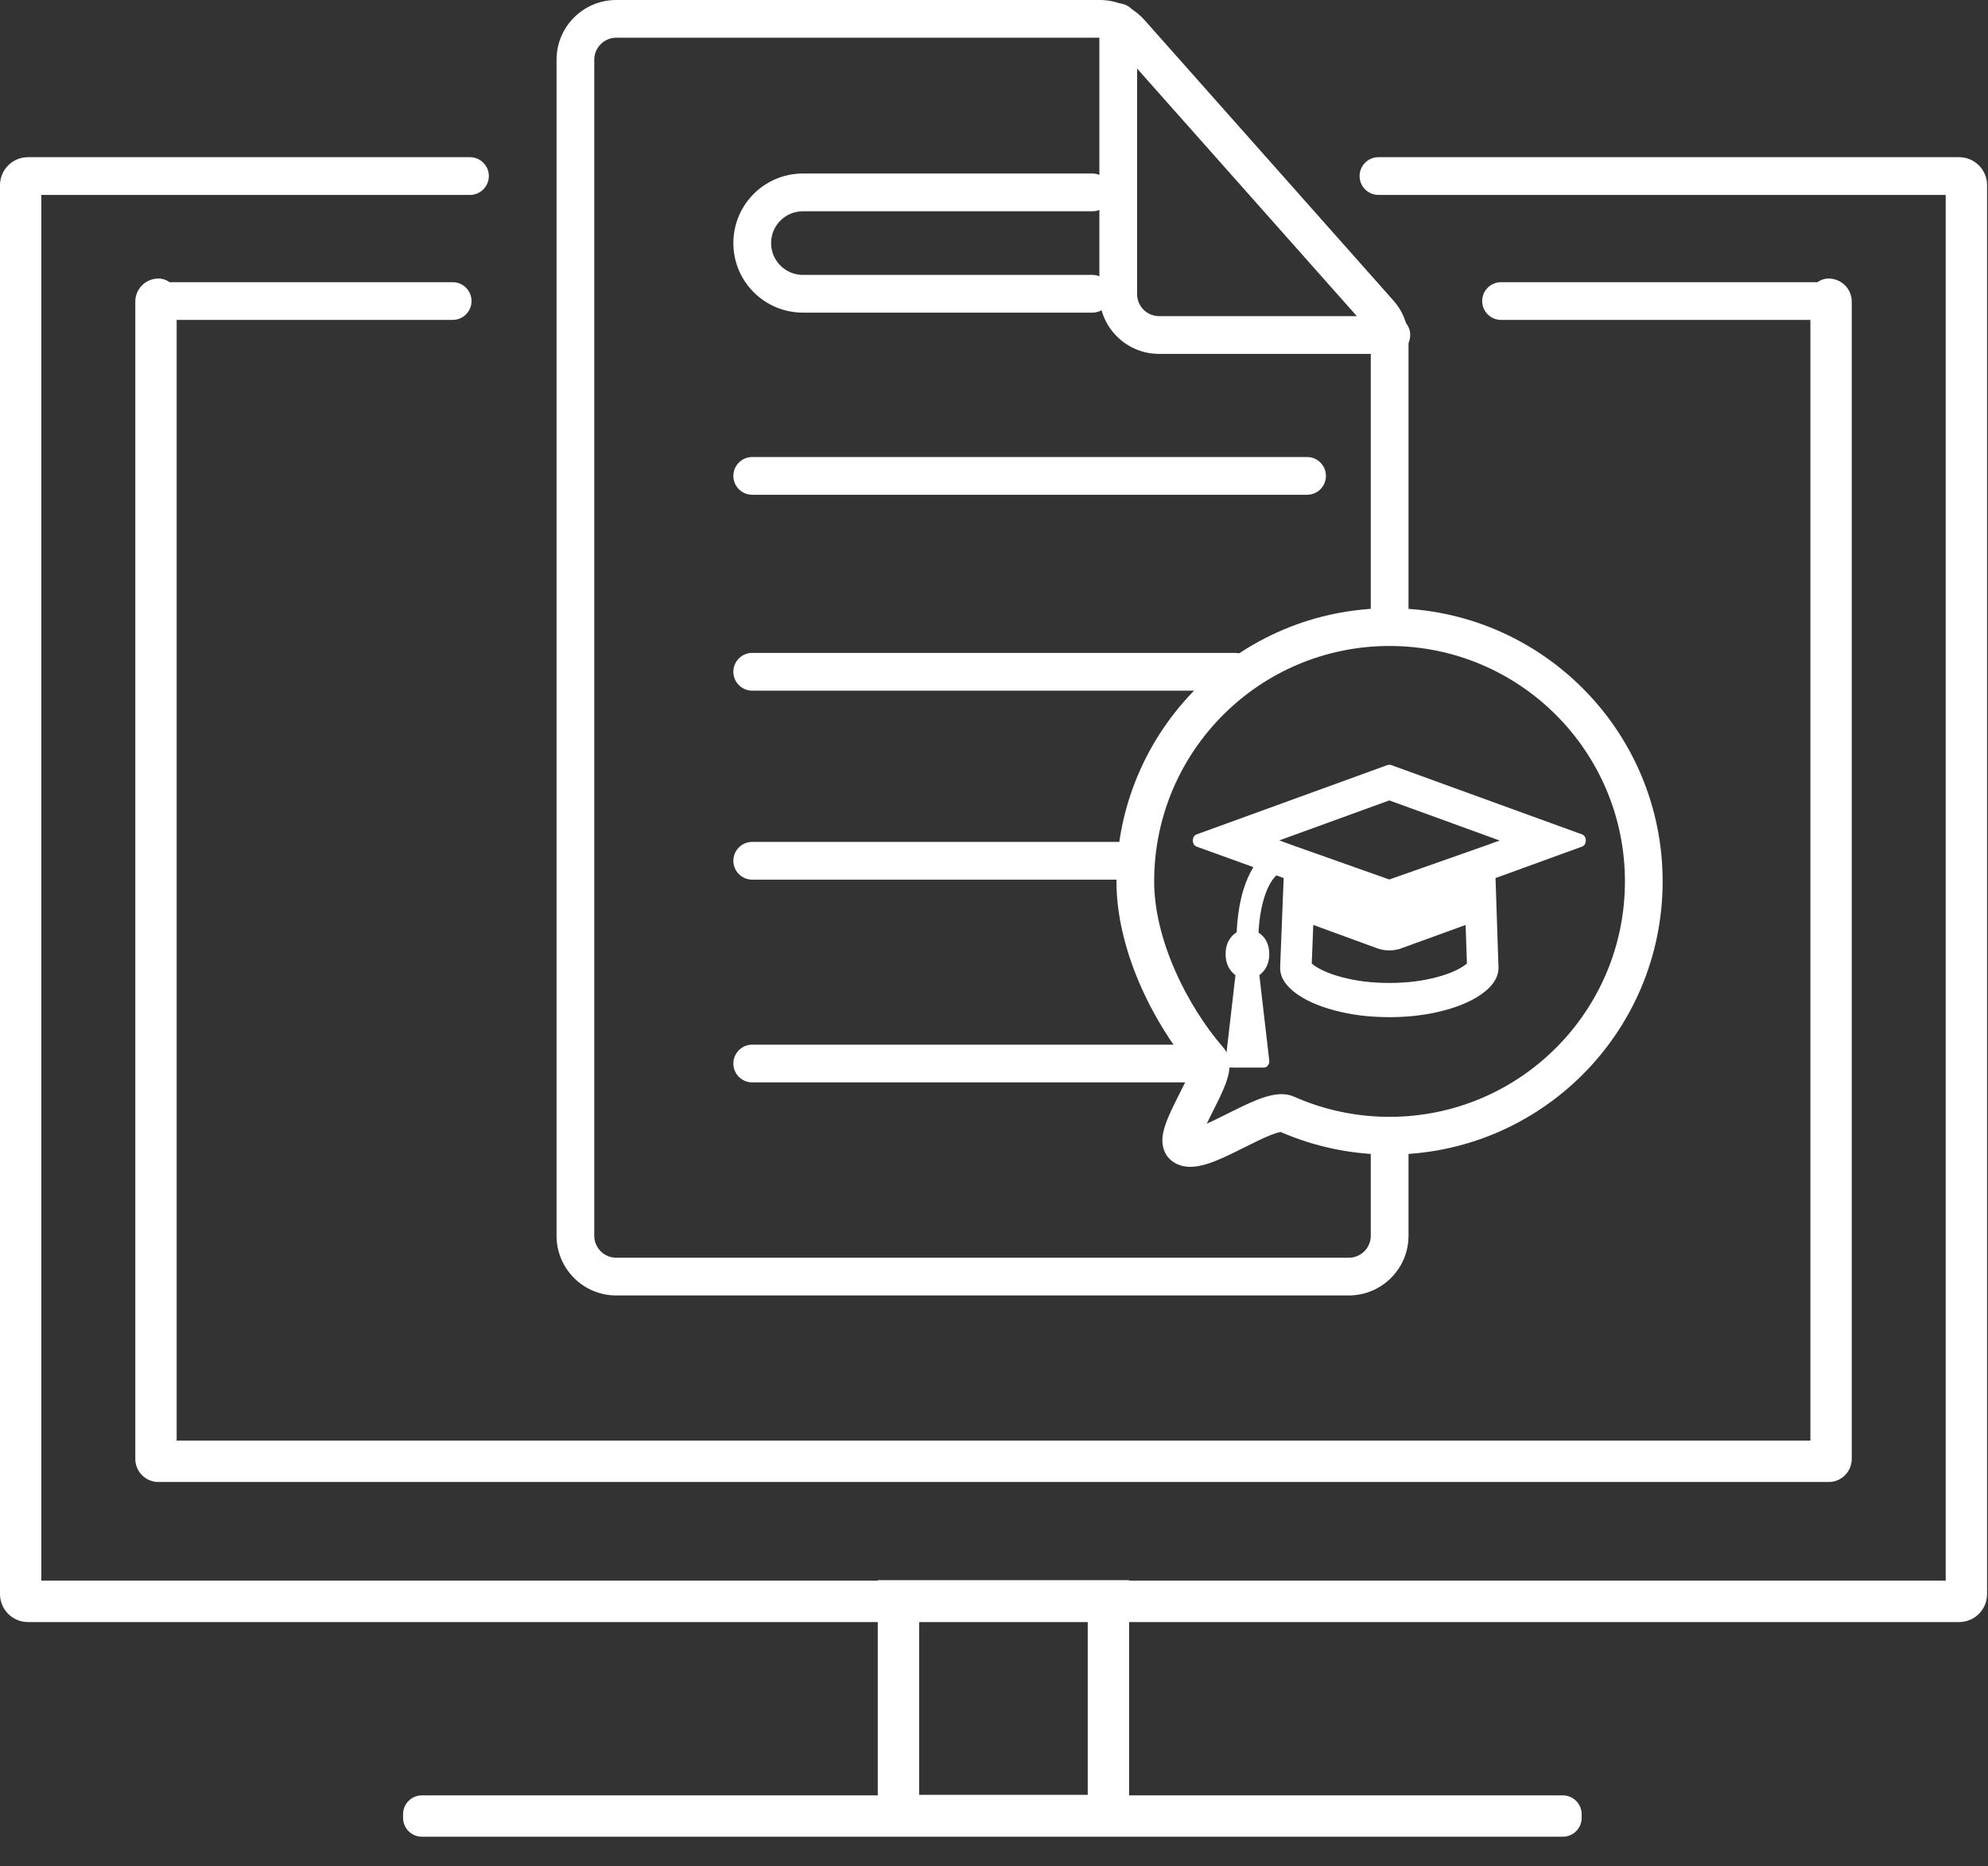
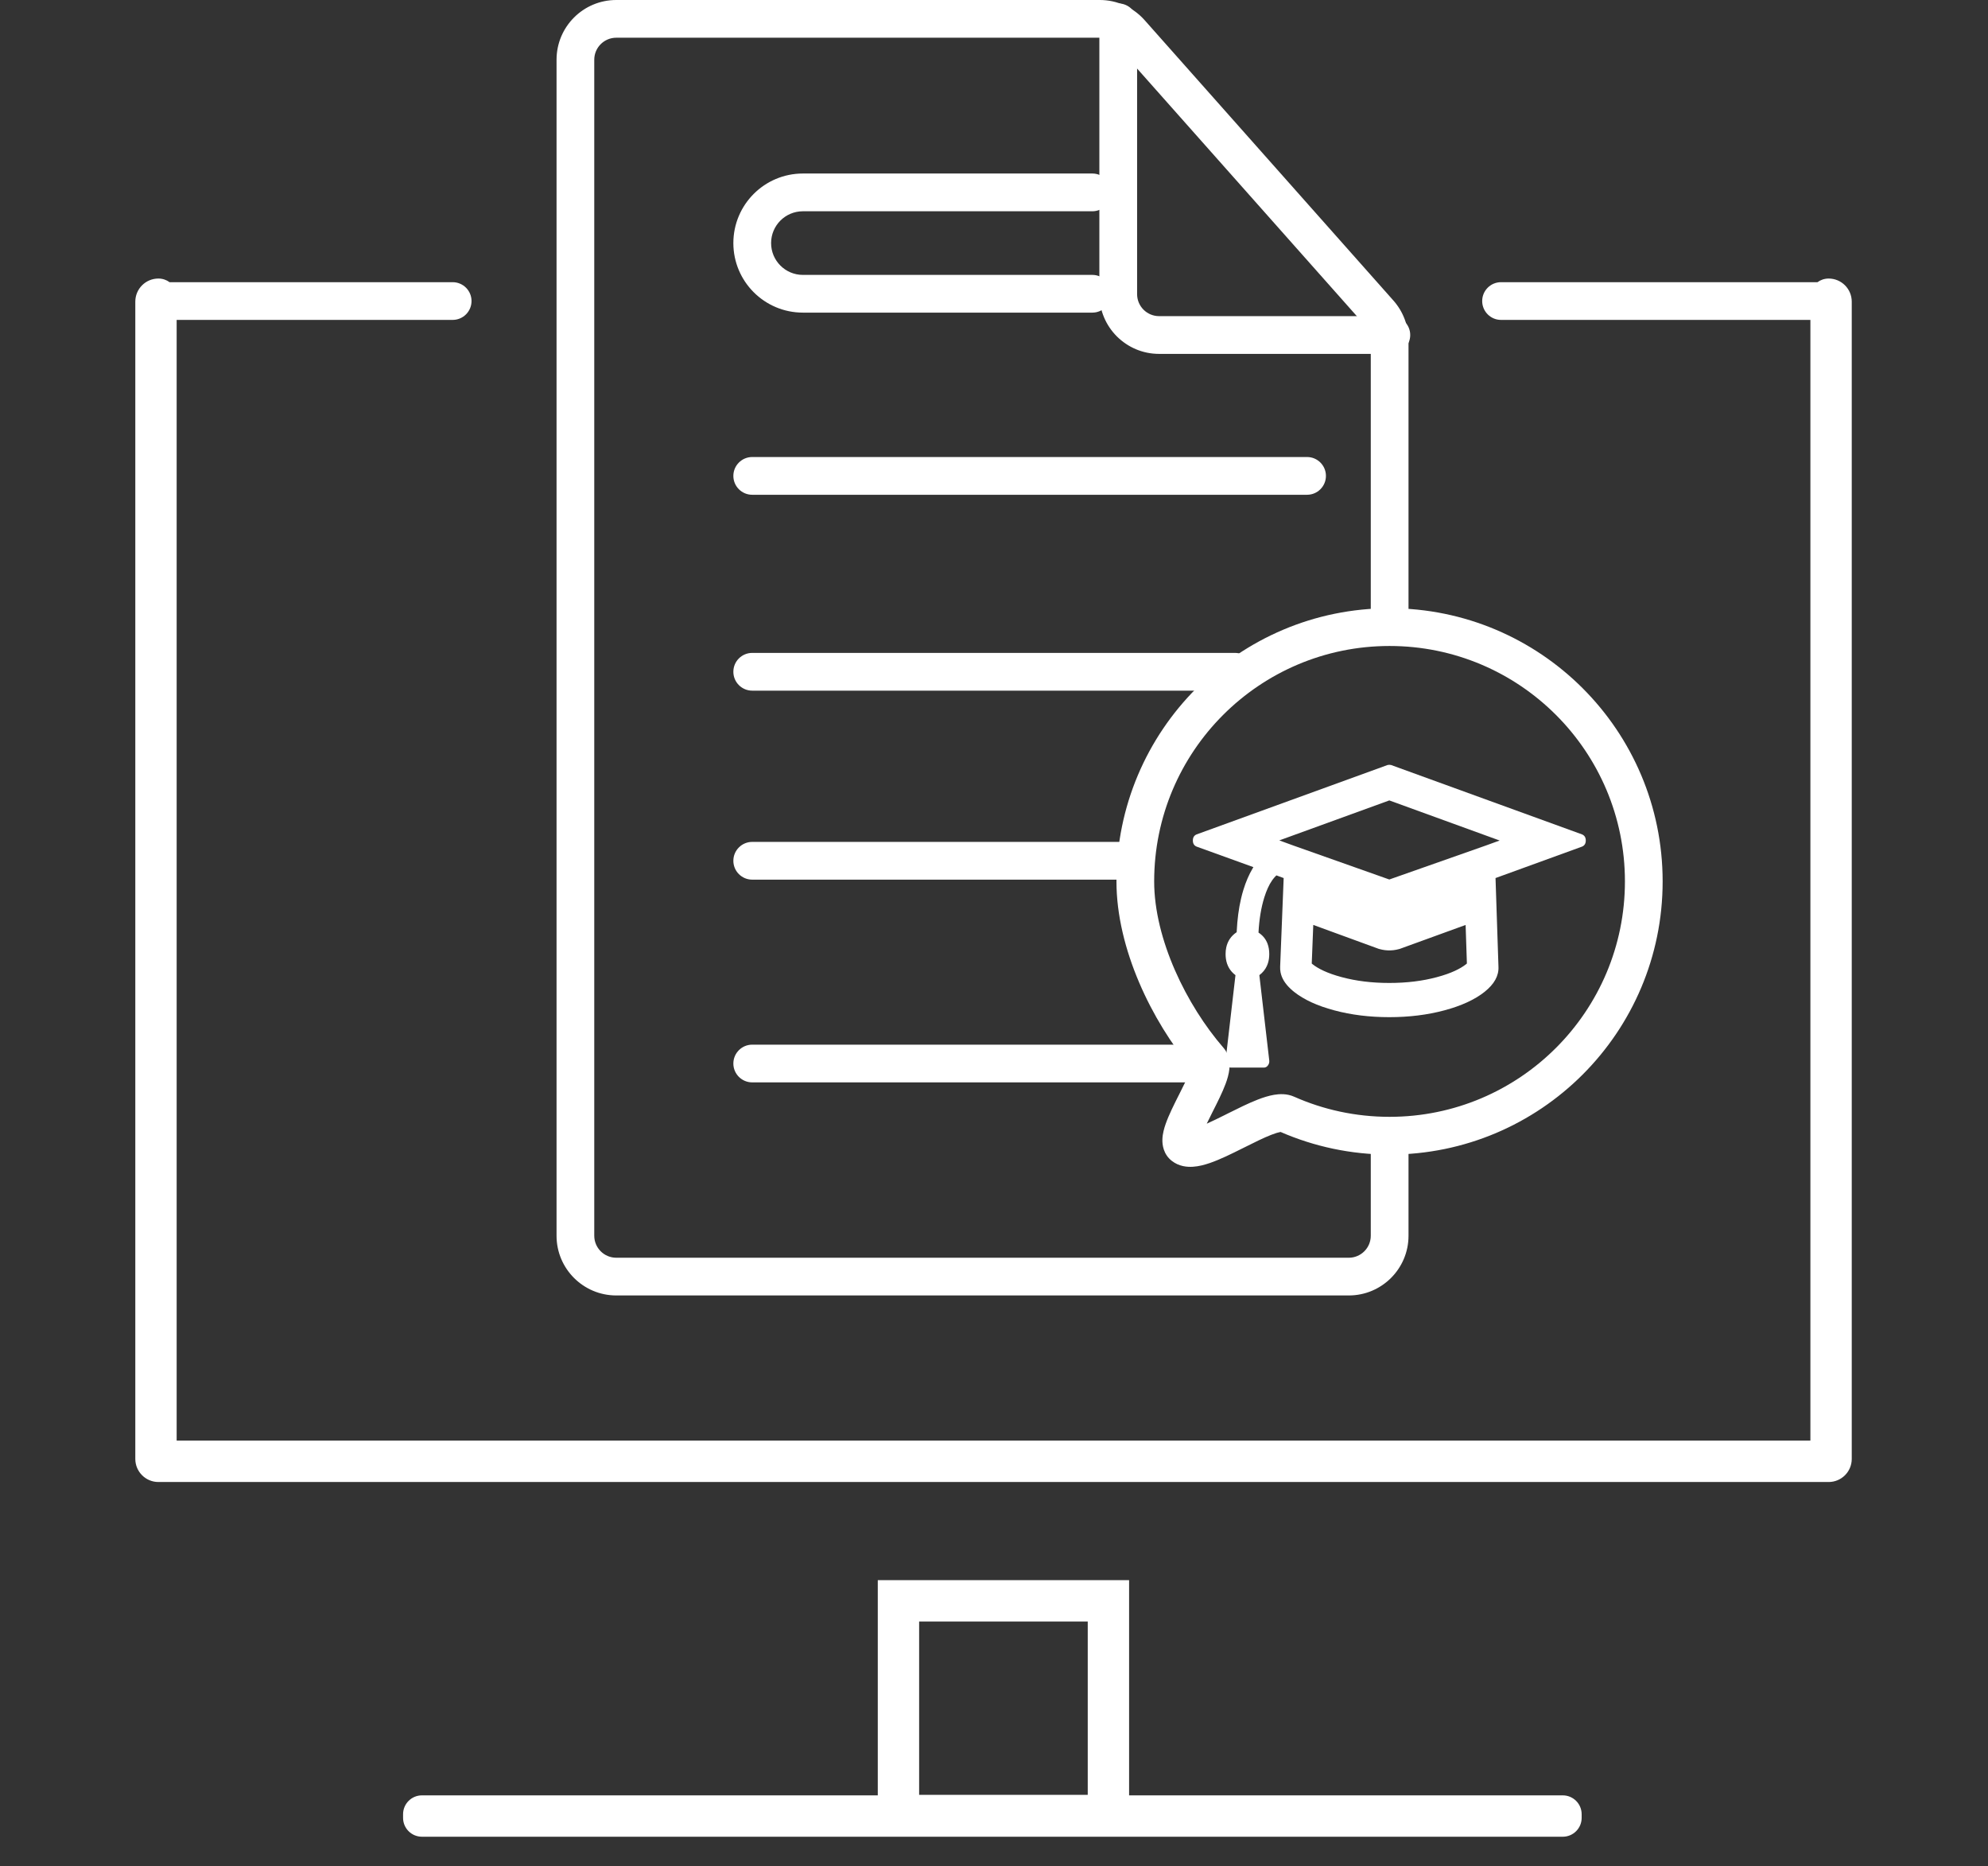
<svg xmlns="http://www.w3.org/2000/svg" width="65" height="61" viewBox="0 0 65 61" fill="none">
  <rect x="0" y="0" width="65" height="61" fill="#333333" stroke="none" />
  <path fill-rule="evenodd" clip-rule="evenodd" d="M40.981 28.345C40.972 28.359 40.963 28.374 40.955 28.389C40.834 28.594 40.735 28.825 40.656 29.082C40.627 29.176 40.6 29.274 40.577 29.376C40.502 29.696 40.456 30.051 40.436 30.441C40.435 30.451 40.435 30.461 40.435 30.471C40.252 30.594 40.139 30.76 40.094 30.969C40.079 31.037 40.072 31.11 40.072 31.187C40.072 31.241 40.076 31.293 40.083 31.342C40.115 31.565 40.219 31.743 40.395 31.876L40.072 34.666C40.065 34.727 40.08 34.78 40.117 34.828C40.15 34.875 40.195 34.898 40.251 34.898H41.321C41.377 34.898 41.422 34.875 41.455 34.828C41.492 34.78 41.507 34.727 41.5 34.666L41.176 31.876C41.285 31.794 41.366 31.695 41.42 31.579C41.421 31.577 41.422 31.575 41.422 31.573C41.455 31.503 41.477 31.425 41.489 31.342C41.496 31.293 41.5 31.241 41.5 31.187C41.5 31.064 41.482 30.954 41.446 30.855C41.396 30.717 41.31 30.602 41.188 30.512C41.175 30.503 41.162 30.493 41.148 30.484C41.171 30.05 41.234 29.667 41.338 29.334C41.409 29.108 41.492 28.924 41.589 28.784C41.613 28.749 41.638 28.717 41.664 28.688C41.686 28.661 41.71 28.637 41.734 28.615L41.971 28.702L41.856 31.599C41.853 31.661 41.858 31.721 41.869 31.781C41.905 31.973 42.016 32.155 42.201 32.327C42.224 32.348 42.247 32.369 42.272 32.39C42.285 32.401 42.299 32.413 42.314 32.424C42.633 32.677 43.07 32.878 43.624 33.026C44.178 33.175 44.779 33.249 45.425 33.249C46.072 33.249 46.673 33.175 47.227 33.026C47.781 32.878 48.217 32.677 48.537 32.424C48.857 32.17 49.009 31.895 48.994 31.599L48.898 28.702L51.727 27.674C51.808 27.64 51.849 27.573 51.849 27.475C51.849 27.376 51.808 27.309 51.727 27.275L45.481 25.006C45.466 25.002 45.448 25 45.425 25C45.403 25 45.385 25.002 45.37 25.006L39.124 27.275C39.042 27.309 39.002 27.376 39.002 27.475C39.002 27.573 39.042 27.64 39.124 27.674L40.981 28.345ZM42.939 30.234L42.889 31.496C42.898 31.504 42.908 31.512 42.919 31.521C43.095 31.66 43.393 31.814 43.87 31.941C44.334 32.066 44.85 32.131 45.425 32.131C46 32.131 46.517 32.066 46.981 31.941C47.458 31.814 47.756 31.66 47.931 31.521C47.943 31.512 47.953 31.503 47.962 31.495L47.92 30.235L45.776 31.014L45.745 31.023C45.615 31.06 45.501 31.067 45.425 31.067C45.35 31.067 45.236 31.06 45.106 31.023L45.074 31.014L42.939 30.234ZM48.577 27.64L45.425 28.749L42.294 27.641L41.828 27.471L45.425 26.164L49.033 27.475L48.577 27.64Z" fill="white" />
  <path fill-rule="evenodd" clip-rule="evenodd" d="M36.562 0.112C36.903 0.112 37.179 0.388 37.179 0.729V9.615C37.179 10.012 37.501 10.334 37.898 10.334H45.492C45.833 10.334 46.109 10.611 46.109 10.951C46.109 11.292 45.833 11.568 45.492 11.568H37.898C36.82 11.568 35.945 10.694 35.945 9.615V0.729C35.945 0.388 36.221 0.112 36.562 0.112Z" fill="white" />
  <path fill-rule="evenodd" clip-rule="evenodd" d="M20.15 1.233C19.752 1.233 19.43 1.556 19.43 1.953V40.394C19.43 40.791 19.752 41.113 20.15 41.113H44.1C44.497 41.113 44.819 40.791 44.819 40.394V37.349H46.053V40.394C46.053 41.472 45.178 42.346 44.1 42.346H20.15C19.071 42.346 18.197 41.472 18.197 40.394V1.953C18.197 0.874 19.071 0 20.15 0H35.961C36.52 0 37.051 0.239 37.422 0.656L45.56 9.825C45.877 10.183 46.053 10.644 46.053 11.122V20.331H44.819V11.122C44.819 10.946 44.755 10.776 44.638 10.644L36.499 1.475C36.363 1.321 36.167 1.233 35.961 1.233H20.15Z" fill="white" />
  <path fill-rule="evenodd" clip-rule="evenodd" d="M23.978 7.946C23.978 6.69 24.996 5.672 26.252 5.672H35.716C36.056 5.672 36.332 5.948 36.332 6.289C36.332 6.629 36.056 6.906 35.716 6.906H26.252C25.677 6.906 25.212 7.371 25.212 7.946C25.212 8.52 25.677 8.986 26.252 8.986H35.716C36.056 8.986 36.332 9.262 36.332 9.603C36.332 9.943 36.056 10.219 35.716 10.219H26.252C24.996 10.219 23.978 9.201 23.978 7.946ZM23.978 15.556C23.978 15.216 24.254 14.939 24.595 14.939H42.736C43.077 14.939 43.353 15.216 43.353 15.556C43.353 15.897 43.077 16.173 42.736 16.173H24.595C24.254 16.173 23.978 15.897 23.978 15.556ZM23.978 21.959C23.978 21.618 24.254 21.342 24.595 21.342H40.377C40.718 21.342 40.994 21.618 40.994 21.959C40.994 22.3 40.718 22.576 40.377 22.576H24.595C24.254 22.576 23.978 22.3 23.978 21.959ZM23.978 28.137C23.978 27.797 24.254 27.52 24.595 27.52H36.895C37.236 27.52 37.512 27.797 37.512 28.137C37.512 28.478 37.236 28.754 36.895 28.754H24.595C24.254 28.754 23.978 28.478 23.978 28.137ZM23.978 34.765C23.978 34.424 24.254 34.148 24.595 34.148H39.479C39.819 34.148 40.096 34.424 40.096 34.765C40.096 35.105 39.819 35.381 39.479 35.381H24.595C24.254 35.381 23.978 35.105 23.978 34.765Z" fill="white" />
  <path fill-rule="evenodd" clip-rule="evenodd" d="M45.433 21.116C41.183 21.116 37.737 24.561 37.737 28.812C37.737 30.702 38.798 32.862 40.001 34.248C40.212 34.491 40.213 34.781 40.197 34.938C40.179 35.112 40.126 35.285 40.071 35.432C39.966 35.714 39.802 36.038 39.659 36.321C39.652 36.335 39.645 36.349 39.638 36.363C39.572 36.495 39.51 36.618 39.456 36.731C39.638 36.65 39.844 36.549 40.068 36.437C40.095 36.424 40.122 36.41 40.149 36.396C40.466 36.238 40.815 36.063 41.125 35.943C41.295 35.877 41.479 35.817 41.659 35.787C41.828 35.759 42.073 35.742 42.313 35.849C43.266 36.272 44.321 36.507 45.433 36.507C49.683 36.507 53.129 33.062 53.129 28.812C53.129 24.561 49.683 21.116 45.433 21.116ZM38.915 36.909C38.915 36.909 38.917 36.909 38.919 36.909C38.917 36.909 38.915 36.909 38.915 36.909ZM36.504 28.812C36.504 23.88 40.502 19.882 45.433 19.882C50.365 19.882 54.362 23.88 54.362 28.812C54.362 33.743 50.365 37.741 45.433 37.741C44.168 37.741 42.963 37.477 41.871 37.002C41.869 37.002 41.866 37.003 41.862 37.003C41.8 37.014 41.705 37.041 41.571 37.093C41.318 37.191 41.02 37.34 40.686 37.507C40.664 37.518 40.642 37.529 40.619 37.54C40.278 37.711 39.895 37.901 39.557 38.017C39.388 38.075 39.197 38.127 39.005 38.139C38.819 38.151 38.549 38.131 38.314 37.947C38.037 37.731 38 37.42 38.006 37.241C38.012 37.059 38.063 36.88 38.114 36.736C38.216 36.444 38.388 36.104 38.535 35.81L38.539 35.804C38.698 35.489 38.835 35.217 38.915 35.001C38.928 34.966 38.938 34.936 38.946 34.911C37.664 33.374 36.504 31.018 36.504 28.812ZM38.97 34.814C38.97 34.815 38.97 34.815 38.97 34.815C38.97 34.808 38.971 34.807 38.97 34.814ZM41.901 36.999C41.901 36.999 41.9 36.999 41.897 36.999C41.9 36.999 41.901 36.999 41.901 36.999Z" fill="white" />
  <path fill-rule="evenodd" clip-rule="evenodd" d="M29.315 52.268H36.299V59.404H29.315V52.268ZM29.434 52.387V59.285H36.18V52.387H29.434Z" fill="white" />
  <path fill-rule="evenodd" clip-rule="evenodd" d="M28.7 51.652H36.917V60.022H28.7V51.652ZM30.052 53.004V58.67H35.565V53.004H30.052Z" fill="white" />
  <path fill-rule="evenodd" clip-rule="evenodd" d="M4.424 9.86C4.424 9.443 4.762 9.105 5.179 9.105C5.316 9.105 5.442 9.149 5.544 9.224H14.8C15.141 9.224 15.417 9.5 15.417 9.84C15.417 10.181 15.141 10.457 14.8 10.457H5.776V47.092H59.193V10.457H49.078C48.738 10.457 48.462 10.181 48.462 9.84C48.462 9.5 48.738 9.224 49.078 9.224H59.425C59.528 9.149 59.653 9.105 59.79 9.105C60.207 9.105 60.545 9.443 60.545 9.86V47.689C60.545 48.106 60.207 48.444 59.79 48.444H5.179C4.762 48.444 4.424 48.106 4.424 47.689V9.86Z" fill="white" />
-   <path fill-rule="evenodd" clip-rule="evenodd" d="M0 6.053C0 5.548 0.409 5.138 0.914 5.138H15.366C15.707 5.138 15.983 5.414 15.983 5.755C15.983 6.096 15.707 6.372 15.366 6.372H1.352V51.669H63.617V6.372H45.07C44.73 6.372 44.454 6.096 44.454 5.755C44.454 5.414 44.73 5.138 45.07 5.138H64.056C64.561 5.138 64.97 5.548 64.97 6.053V52.107C64.97 52.612 64.561 53.022 64.056 53.022H0.914C0.409 53.022 0 52.612 0 52.107V6.053Z" fill="white" />
  <path fill-rule="evenodd" clip-rule="evenodd" d="M51.096 59.422H13.795V59.303H51.096V59.422Z" fill="white" />
  <path fill-rule="evenodd" clip-rule="evenodd" d="M13.179 59.304C13.179 58.963 13.455 58.687 13.796 58.687H51.097C51.437 58.687 51.714 58.963 51.714 59.304V59.423C51.714 59.763 51.437 60.039 51.097 60.039H13.796C13.455 60.039 13.179 59.763 13.179 59.423V59.304Z" fill="white" />
</svg>